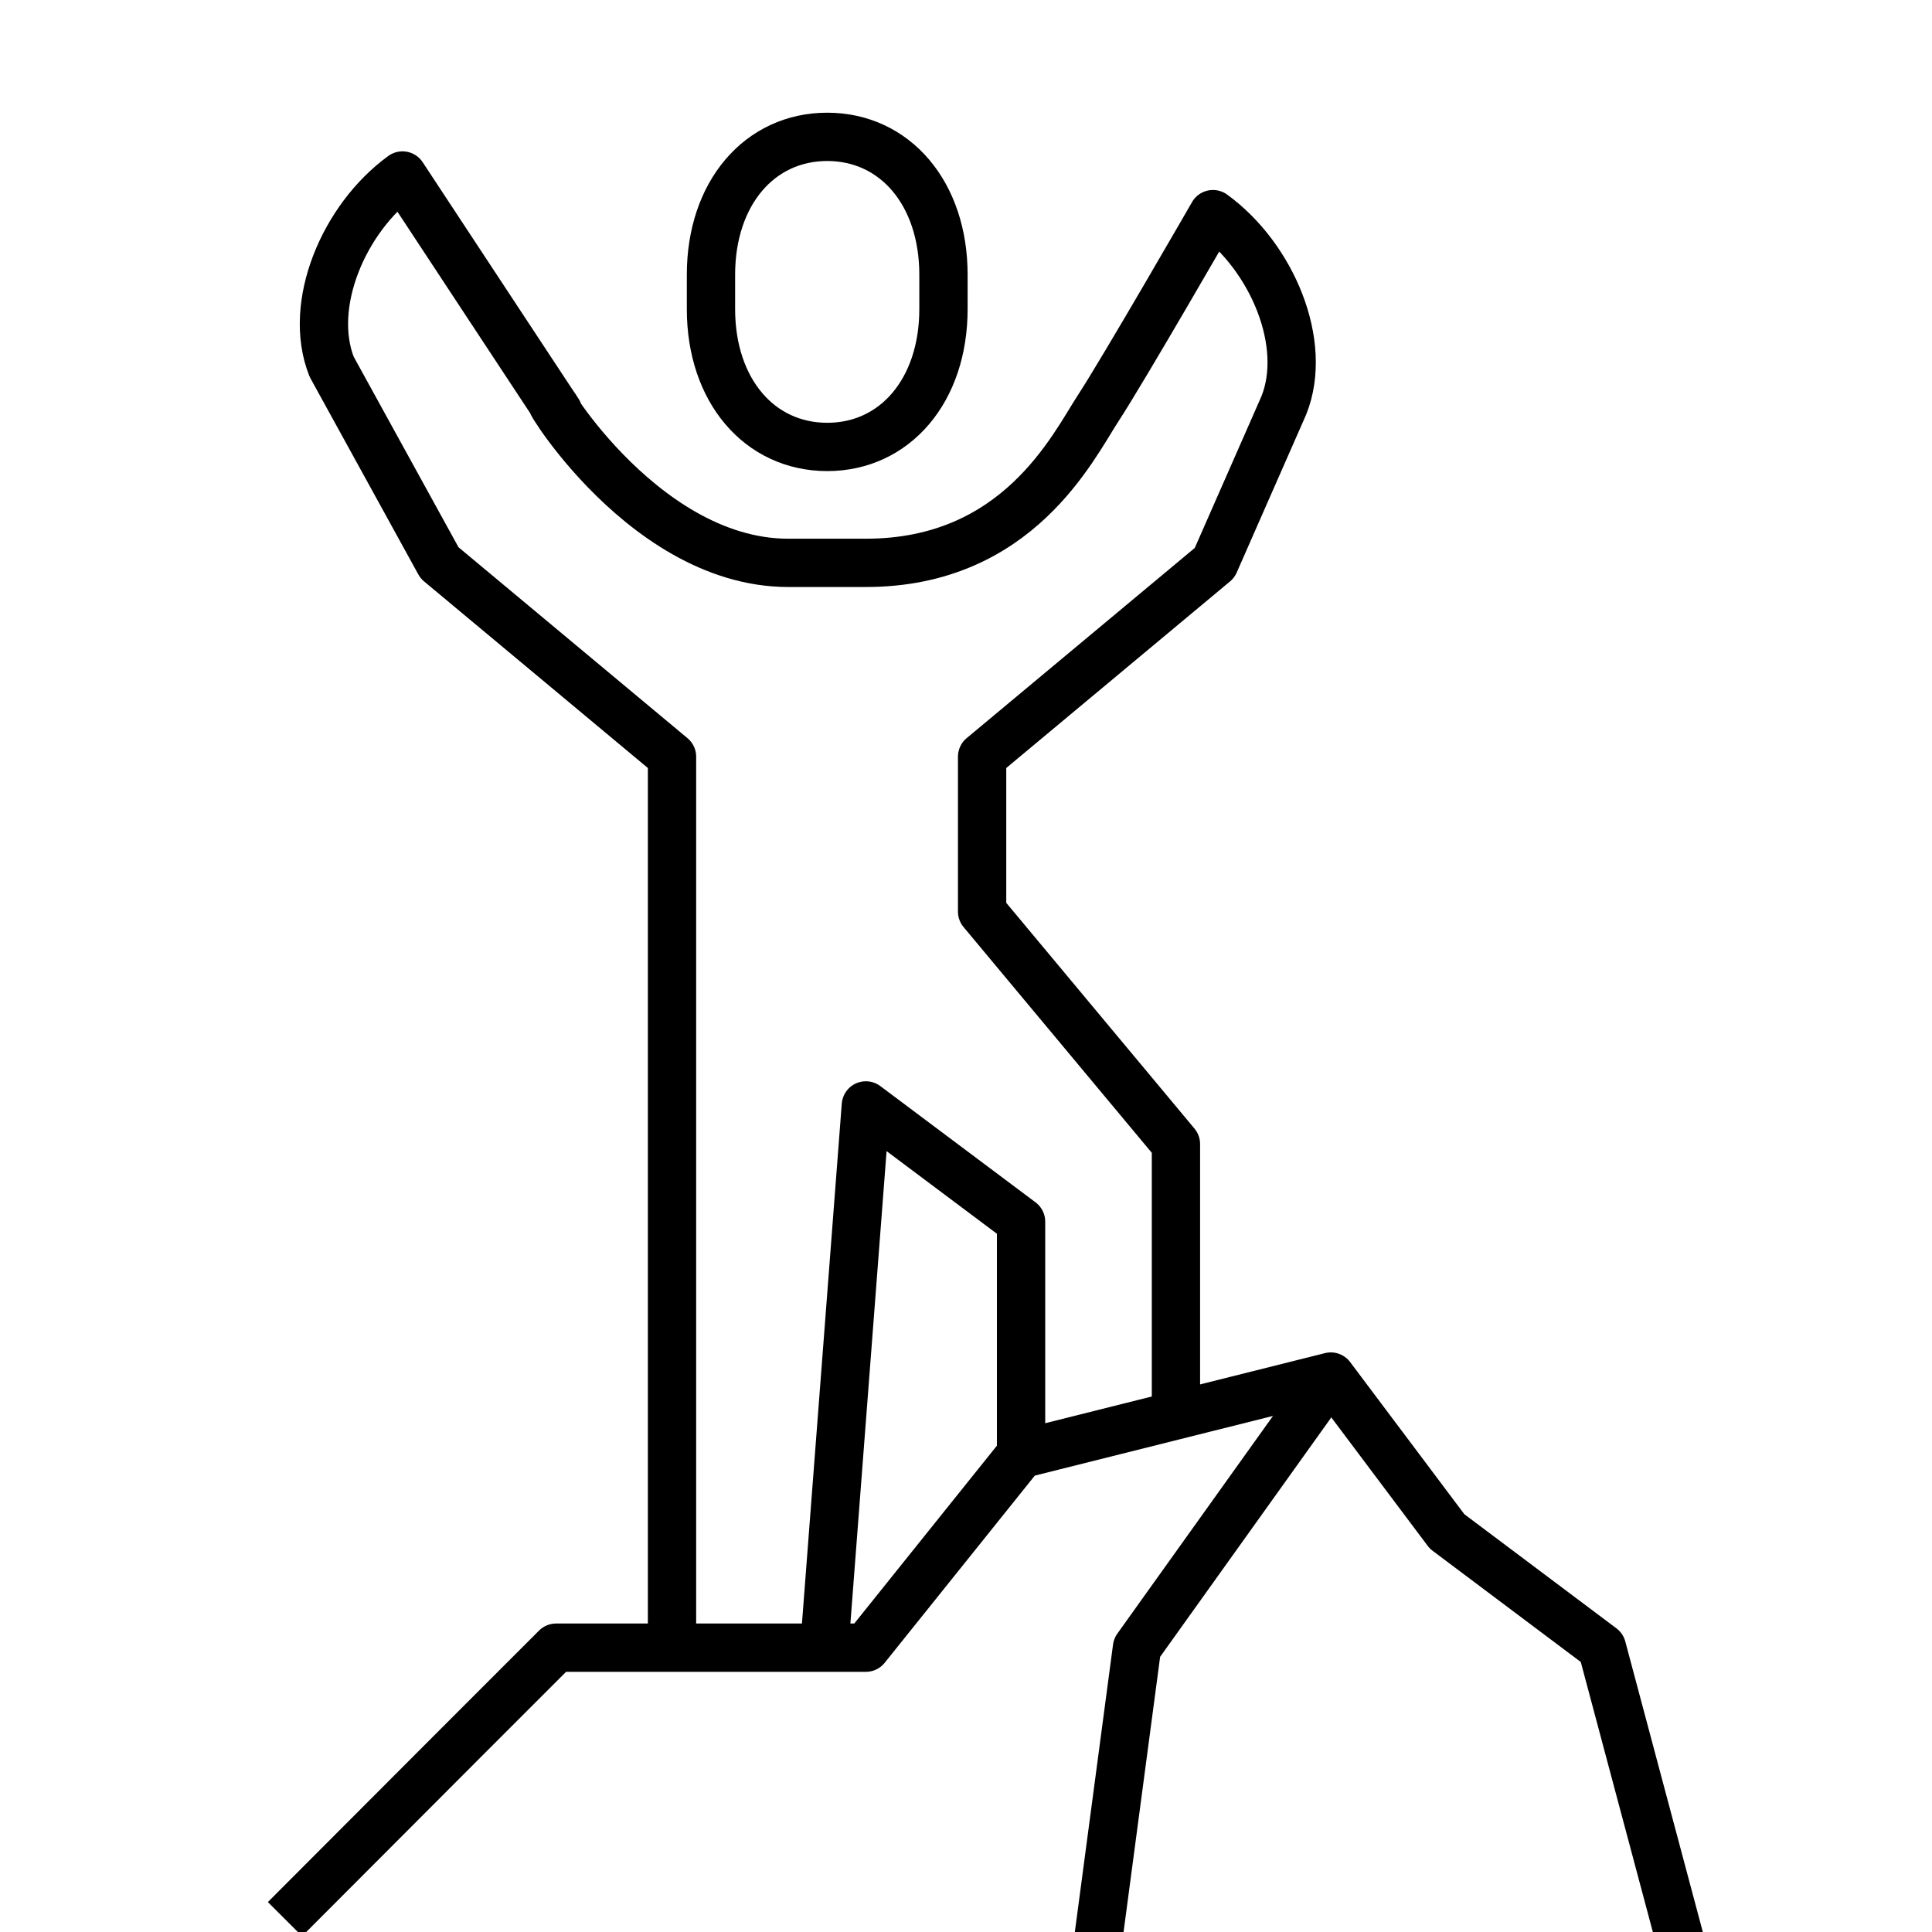
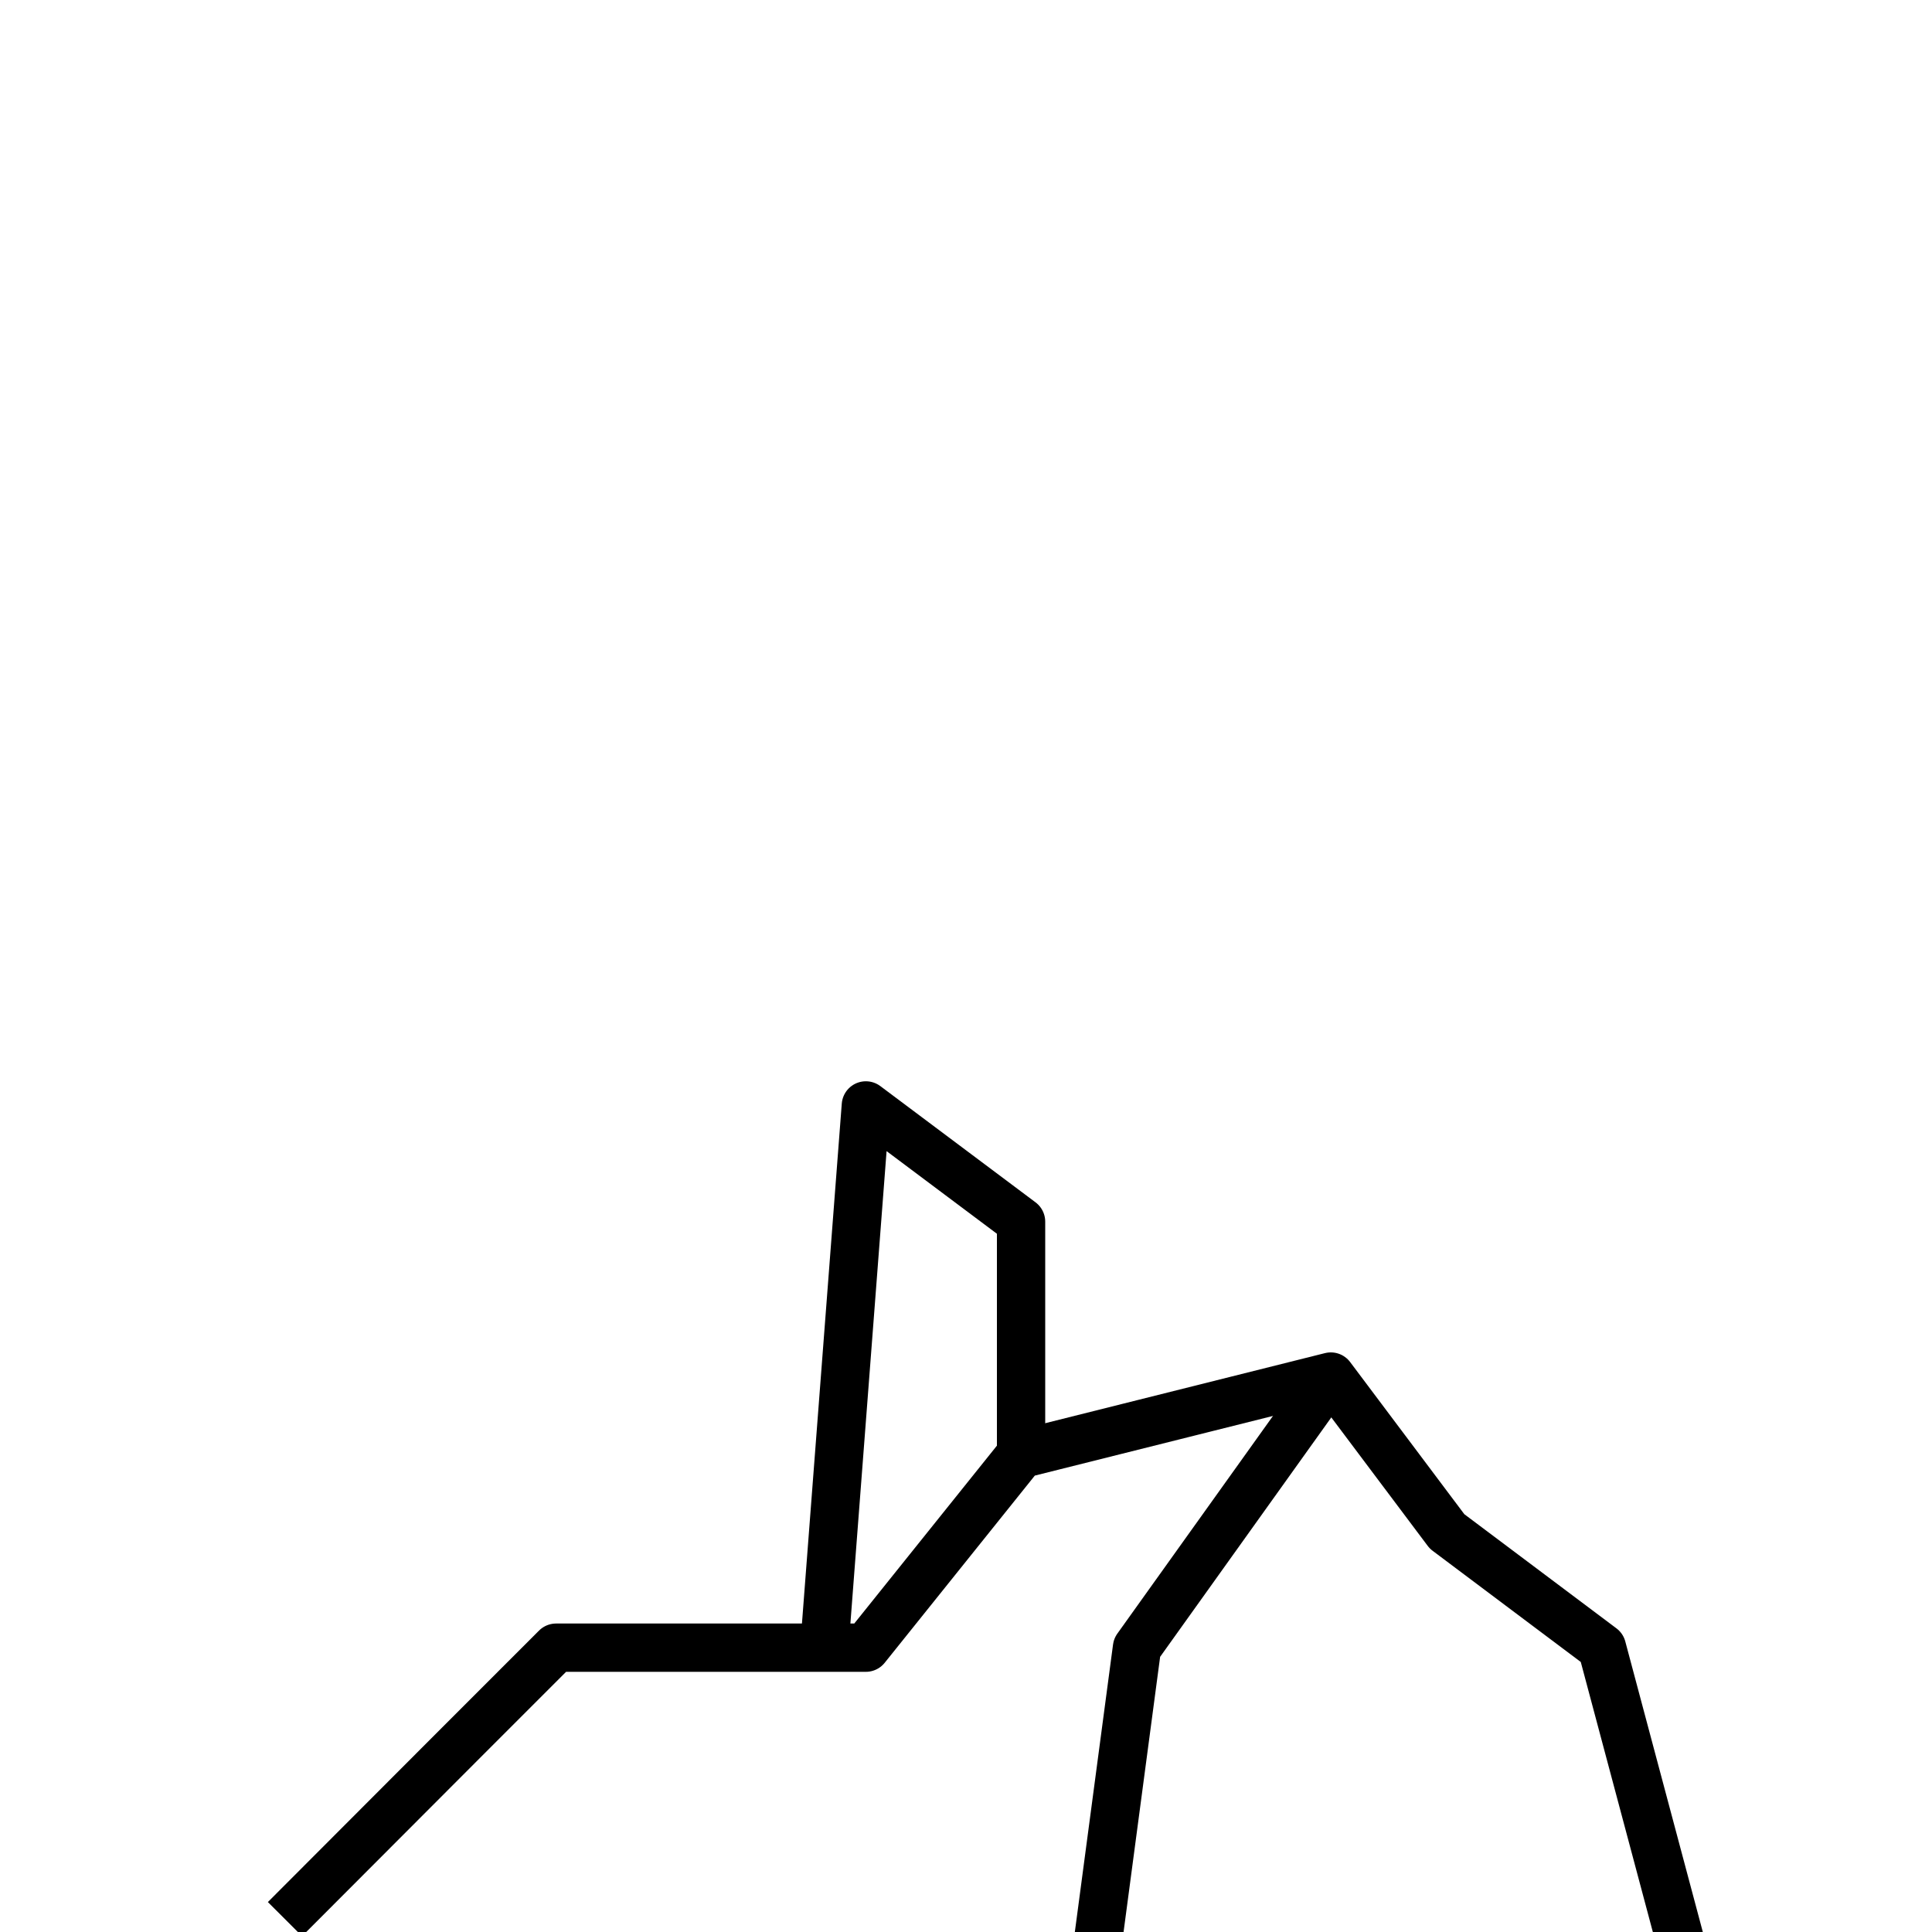
<svg xmlns="http://www.w3.org/2000/svg" id="Layer_1" data-name="Layer 1" viewBox="0 0 60 60">
  <defs>
    <style>
      .cls-1 {
        fill: none;
        stroke: #000;
        stroke-linejoin: round;
        stroke-width: 1.5px;
      }
    </style>
  </defs>
-   <path class="cls-1" d="M25.69,13.88c2.1,0,3.61-1.75,3.61-4.28v-1.07c0-2.53-1.51-4.28-3.61-4.28s-3.61,1.75-3.61,4.28v1.07c0,2.53,1.51,4.28,3.61,4.28Z" />
  <polyline class="cls-1" points="8.85 59.6 14.26 54.18 17.27 51.17 26.89 51.17 31.71 45.16 41.33 42.75 44.94 47.56 49.75 51.17 52.16 60.2" />
  <polyline class="cls-1" points="34.11 60.2 35.31 51.17 41.33 42.75" />
-   <path class="cls-1" d="M36.52,43.96v-8.43l-6.02-7.22v-4.81l7.22-6.02,2.15-4.89c.77-1.92-.37-4.61-2.2-5.94,0,0-2.77,4.81-3.56,6.02s-2.5,4.81-7.22,4.81h-2.41c-4.72,0-8.01-6.02-7.22-4.81s-4.76-7.22-4.76-7.22c-1.83,1.33-2.96,4.02-2.2,5.94l3.35,6.09,7.22,6.02v27.67" />
  <polyline class="cls-1" points="25.6 51.17 26.89 34.33 31.71 37.94 31.71 45.16" />
</svg>